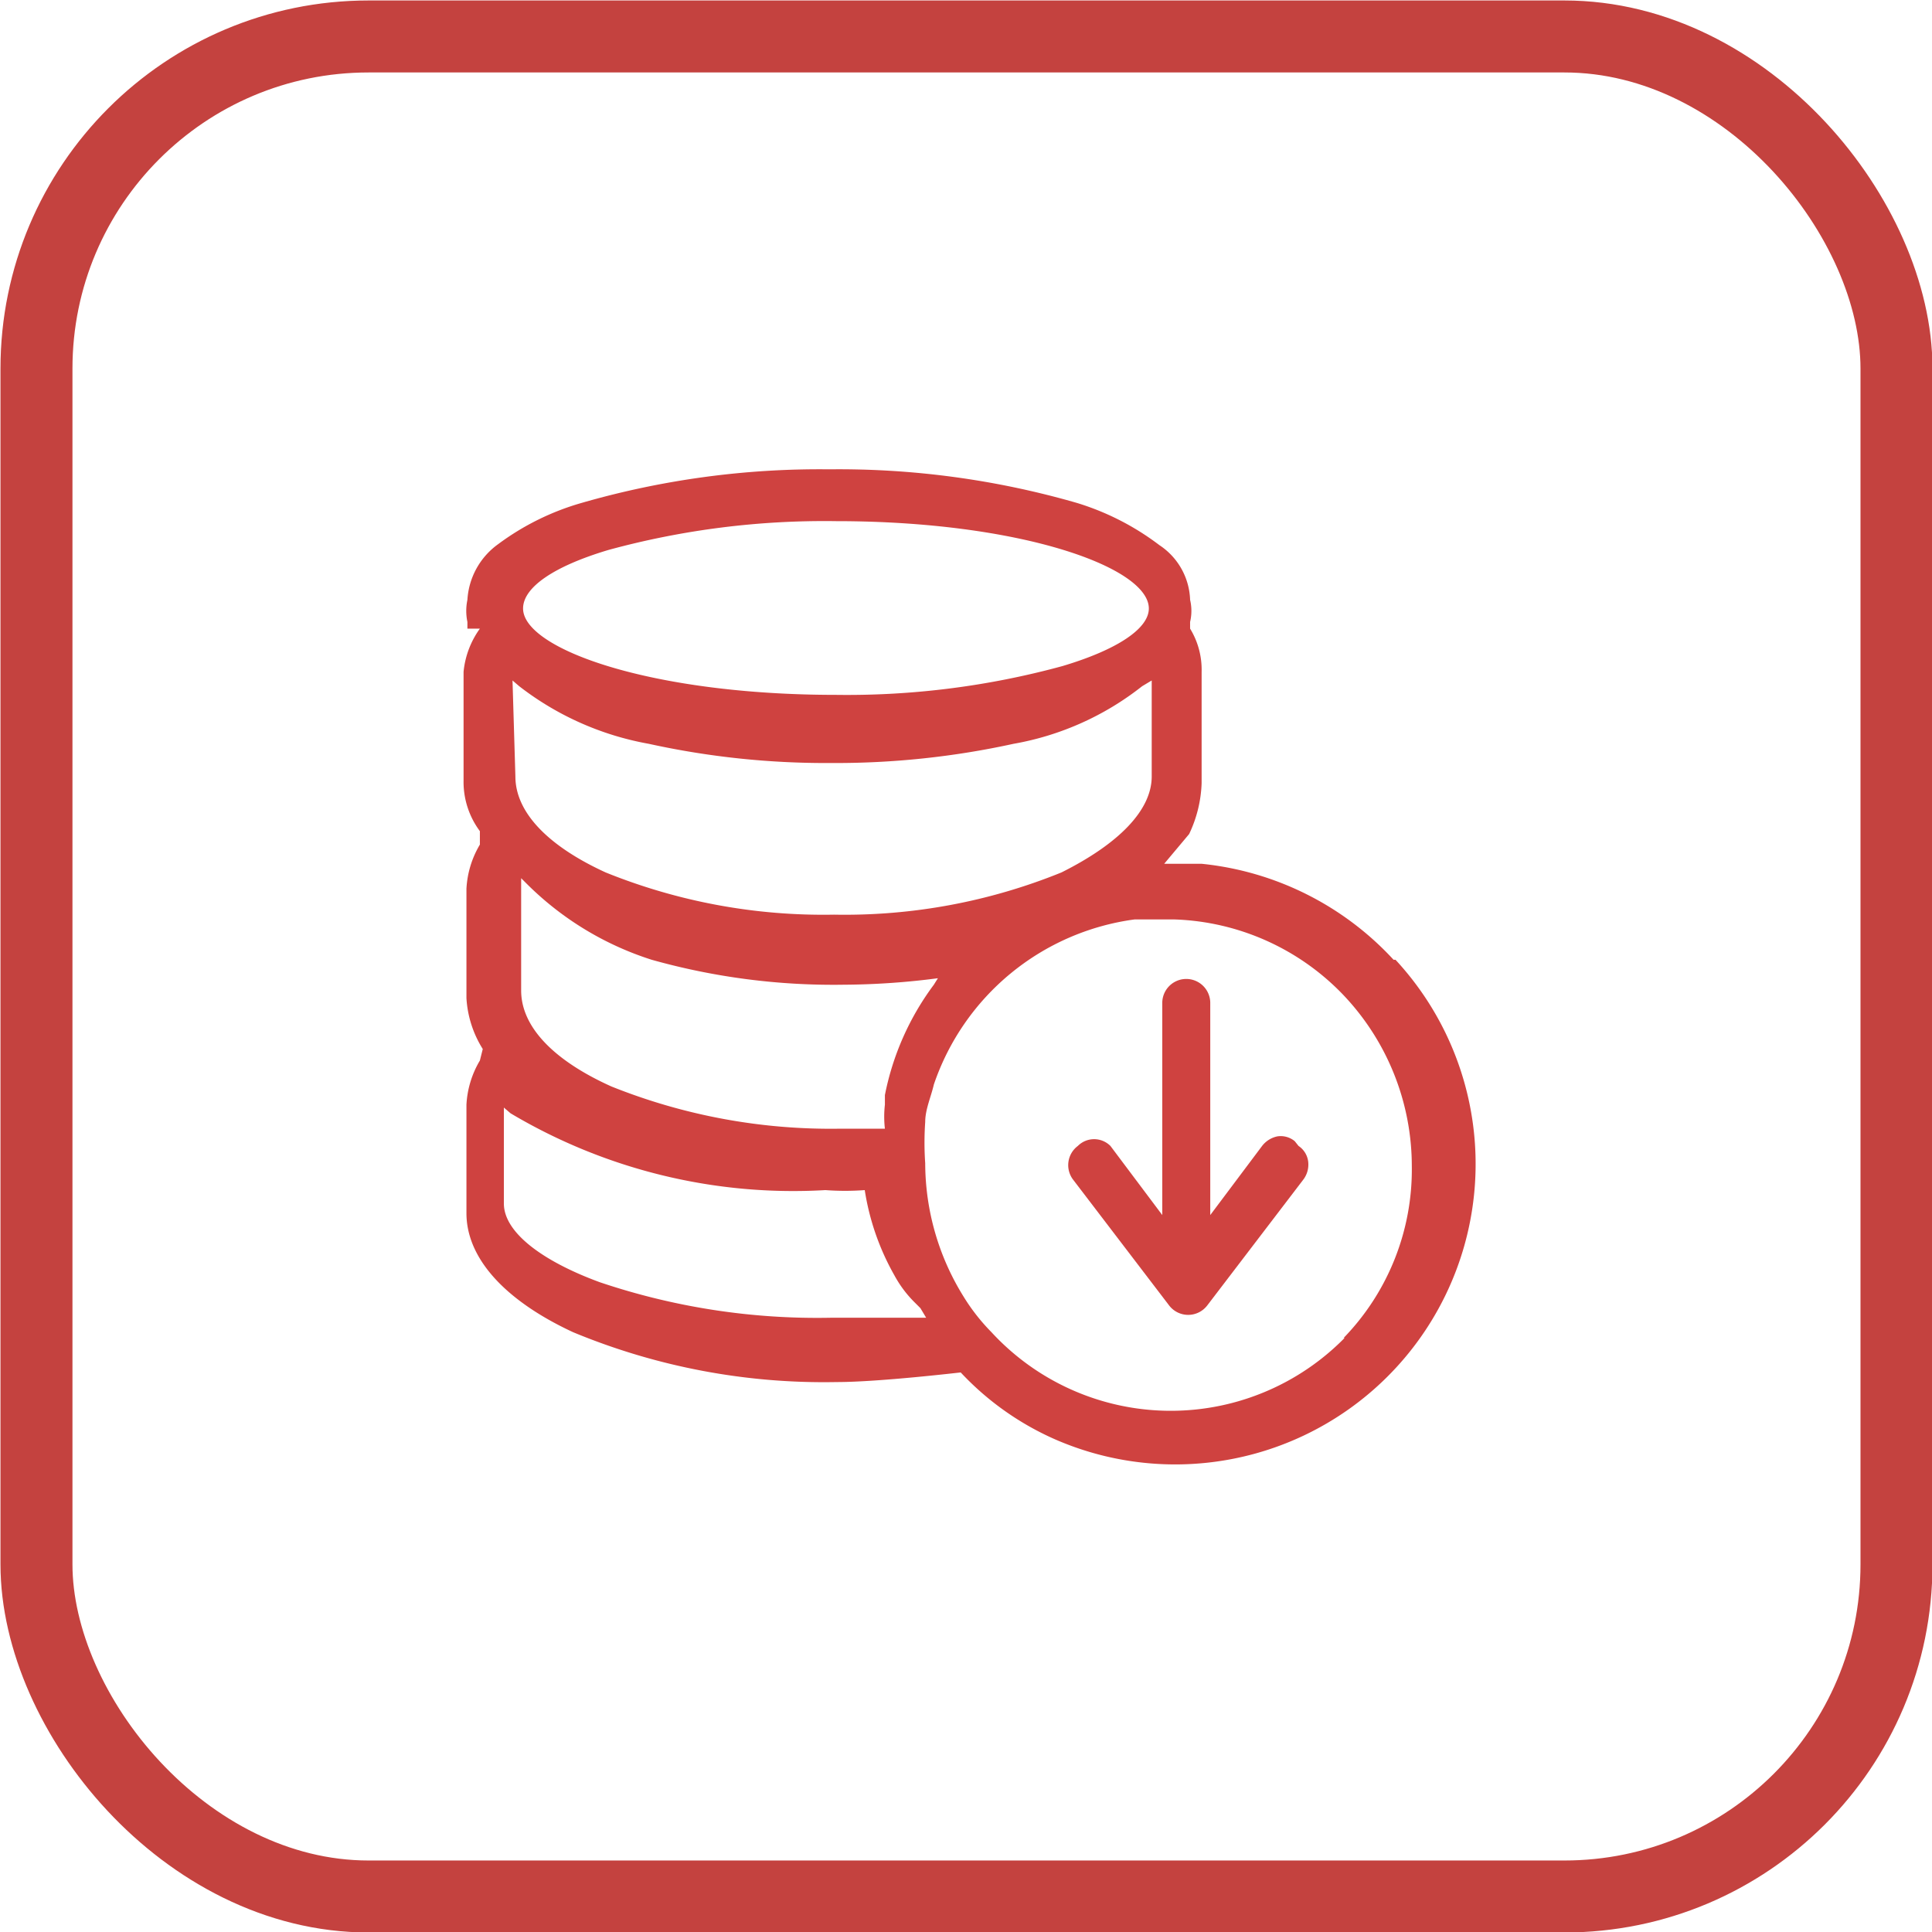
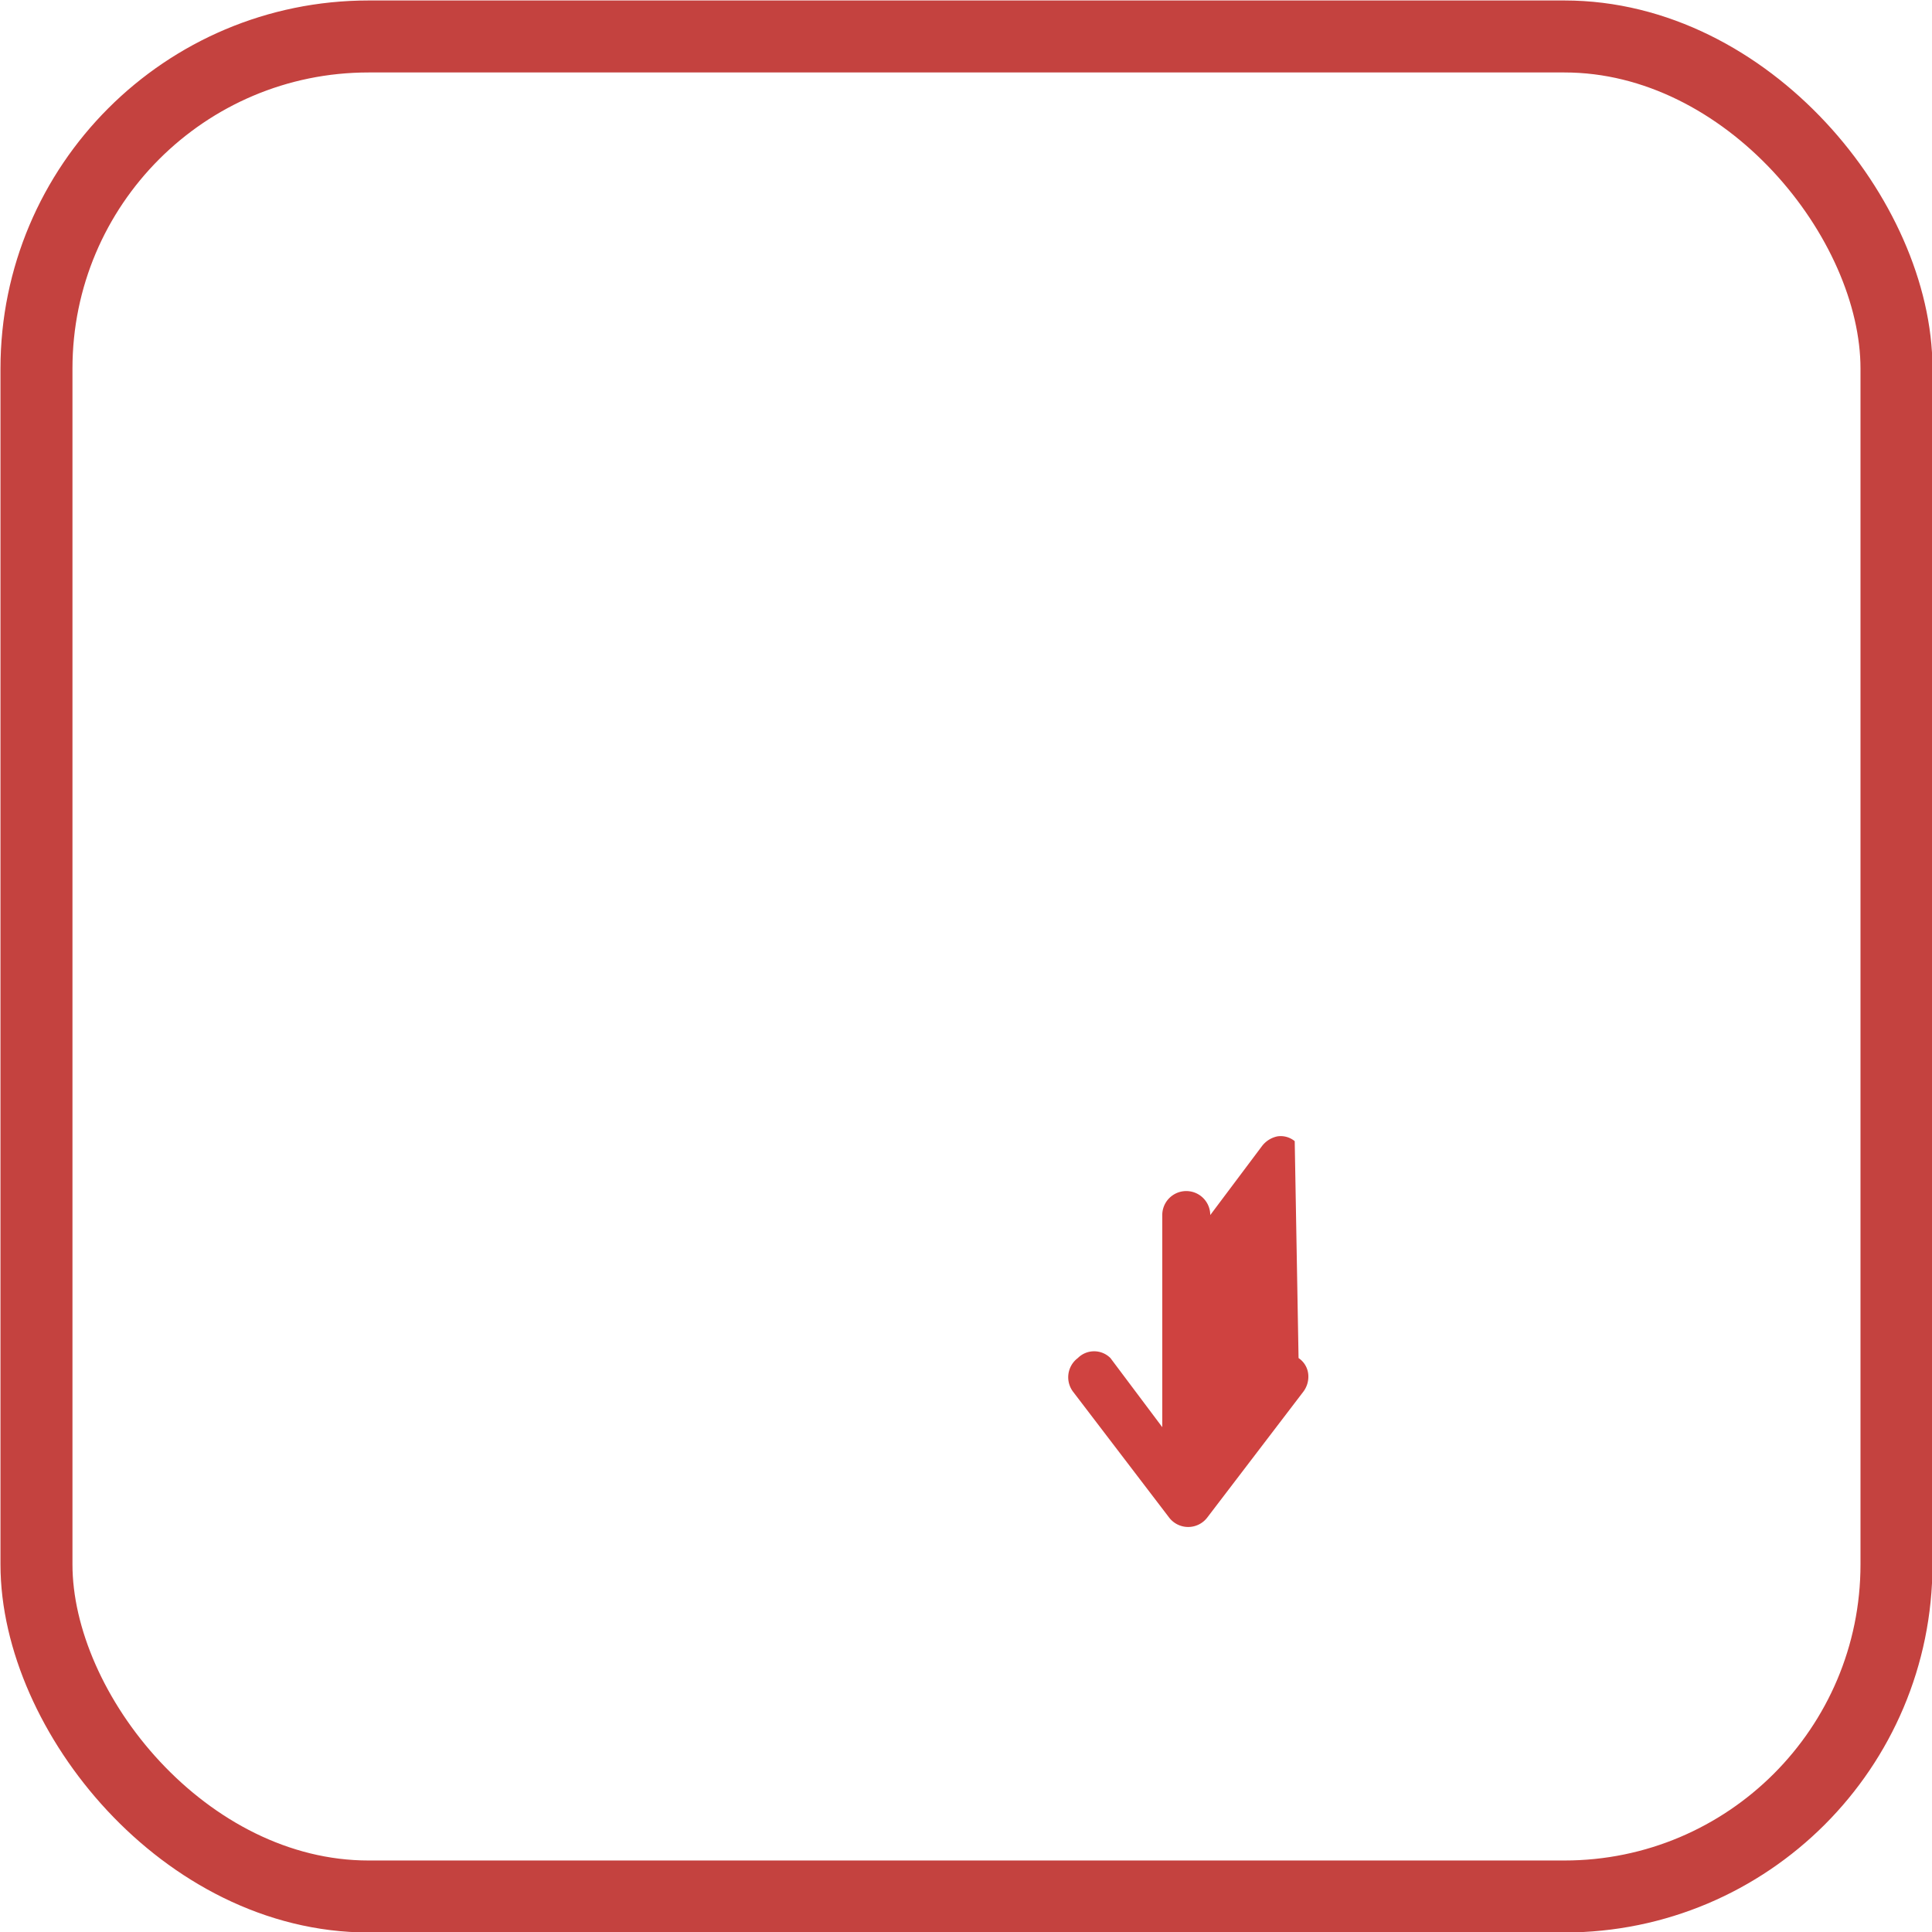
<svg xmlns="http://www.w3.org/2000/svg" viewBox="0 0 20.13 20.13">
  <defs>
    <style>.cls-1{fill:#cf4240;}.cls-2{fill:none;stroke:#c4423f;stroke-miterlimit:10;stroke-width:0.75px;}</style>
  </defs>
  <g id="图层_2" data-name="图层 2">
    <g id="图层_1-2" data-name="图层 1">
-       <path class="cls-1" d="M14.52,10a3.15,3.15,0,0,0-2-1l-.39,0,.26-.31a1.33,1.33,0,0,0,.13-.53V7a.82.82,0,0,0-.12-.45h0l0-.07v0a.5.5,0,0,0,0-.23.71.71,0,0,0-.32-.57,2.74,2.74,0,0,0-.86-.44,8.94,8.94,0,0,0-2.58-.35,8.94,8.94,0,0,0-2.58.35,2.7,2.7,0,0,0-.87.43.77.77,0,0,0-.32.58.56.56,0,0,0,0,.23v0l0,.07H5A.92.92,0,0,0,4.83,7V8.13A.86.86,0,0,0,5,8.66l0,0L5,8.8a1,1,0,0,0-.14.46V10.4a1.12,1.12,0,0,0,.17.53l0,0L5,11.05a1,1,0,0,0-.14.46v1.13c0,.47.4.91,1.11,1.24a6.81,6.81,0,0,0,2.75.52c.44,0,1.28-.1,1.29-.1h0A3,3,0,0,0,11,15a3.13,3.13,0,0,0,3.54-5ZM6.34,5.73a8.55,8.55,0,0,1,2.37-.3c1.92,0,3.26.48,3.26.91,0,.21-.33.43-.9.6a8.52,8.52,0,0,1-2.36.3c-1.93,0-3.26-.48-3.26-.9,0-.22.32-.44.89-.61Zm-1,1.36.07.06a3.09,3.09,0,0,0,1.35.6,8.59,8.59,0,0,0,1.9.2,8.66,8.66,0,0,0,1.9-.2,3,3,0,0,0,1.34-.6L12,7.09v1c0,.35-.34.7-.94,1a6,6,0,0,1-2.37.44,6.05,6.05,0,0,1-2.38-.44c-.59-.27-.94-.62-.94-1Zm4.44,3.09-.05.08a2.84,2.84,0,0,0-.51,1.15s0,.06,0,.1a1.09,1.09,0,0,0,0,.25v0H8.76a6.14,6.14,0,0,1-2.39-.44c-.6-.27-.94-.62-.94-1l0-1.17.07.07A3.23,3.23,0,0,0,6.79,10a7,7,0,0,0,2,.26,7.79,7.79,0,0,0,1-.07Zm-.13,3.55c-.32,0-.64,0-1,0a7.08,7.08,0,0,1-2.4-.37c-.6-.22-1-.52-1-.82v-1l.07.06a5.76,5.76,0,0,0,3.28.8,2.75,2.75,0,0,0,.41,0h0v0a2.61,2.61,0,0,0,.31.89h0a1.2,1.2,0,0,0,.21.28l.06.06Zm4.36.21a2.54,2.54,0,0,1-3.68-.06,2.06,2.06,0,0,1-.29-.37h0a2.64,2.64,0,0,1-.4-1.39v0a3.13,3.13,0,0,1,0-.43c0-.13.06-.26.09-.39h0a2.57,2.57,0,0,1,2.09-1.72h.42a2.55,2.55,0,0,1,1.75.78,2.59,2.59,0,0,1,.72,1.79A2.52,2.52,0,0,1,14,13.94Z" />
-       <path class="cls-1" d="M13.49,11.89a.23.23,0,0,0-.18-.05.27.27,0,0,0-.16.1l-.54.72V10.45a.25.25,0,0,0-.5,0v2.21l-.54-.72a.24.24,0,0,0-.34,0,.25.25,0,0,0-.05.35l1,1.31a.25.25,0,0,0,.4,0l1-1.31a.26.26,0,0,0,.05-.19.23.23,0,0,0-.1-.16Z" />
+       <path class="cls-1" d="M13.49,11.89a.23.23,0,0,0-.18-.05.27.27,0,0,0-.16.1l-.54.72a.25.25,0,0,0-.5,0v2.21l-.54-.72a.24.24,0,0,0-.34,0,.25.25,0,0,0-.05.35l1,1.31a.25.25,0,0,0,.4,0l1-1.31a.26.26,0,0,0,.05-.19.23.23,0,0,0-.1-.16Z" />
      <rect class="cls-2" x="0.38" y="0.38" width="19.38" height="19.38" rx="3.46" />
    </g>
  </g>
</svg>